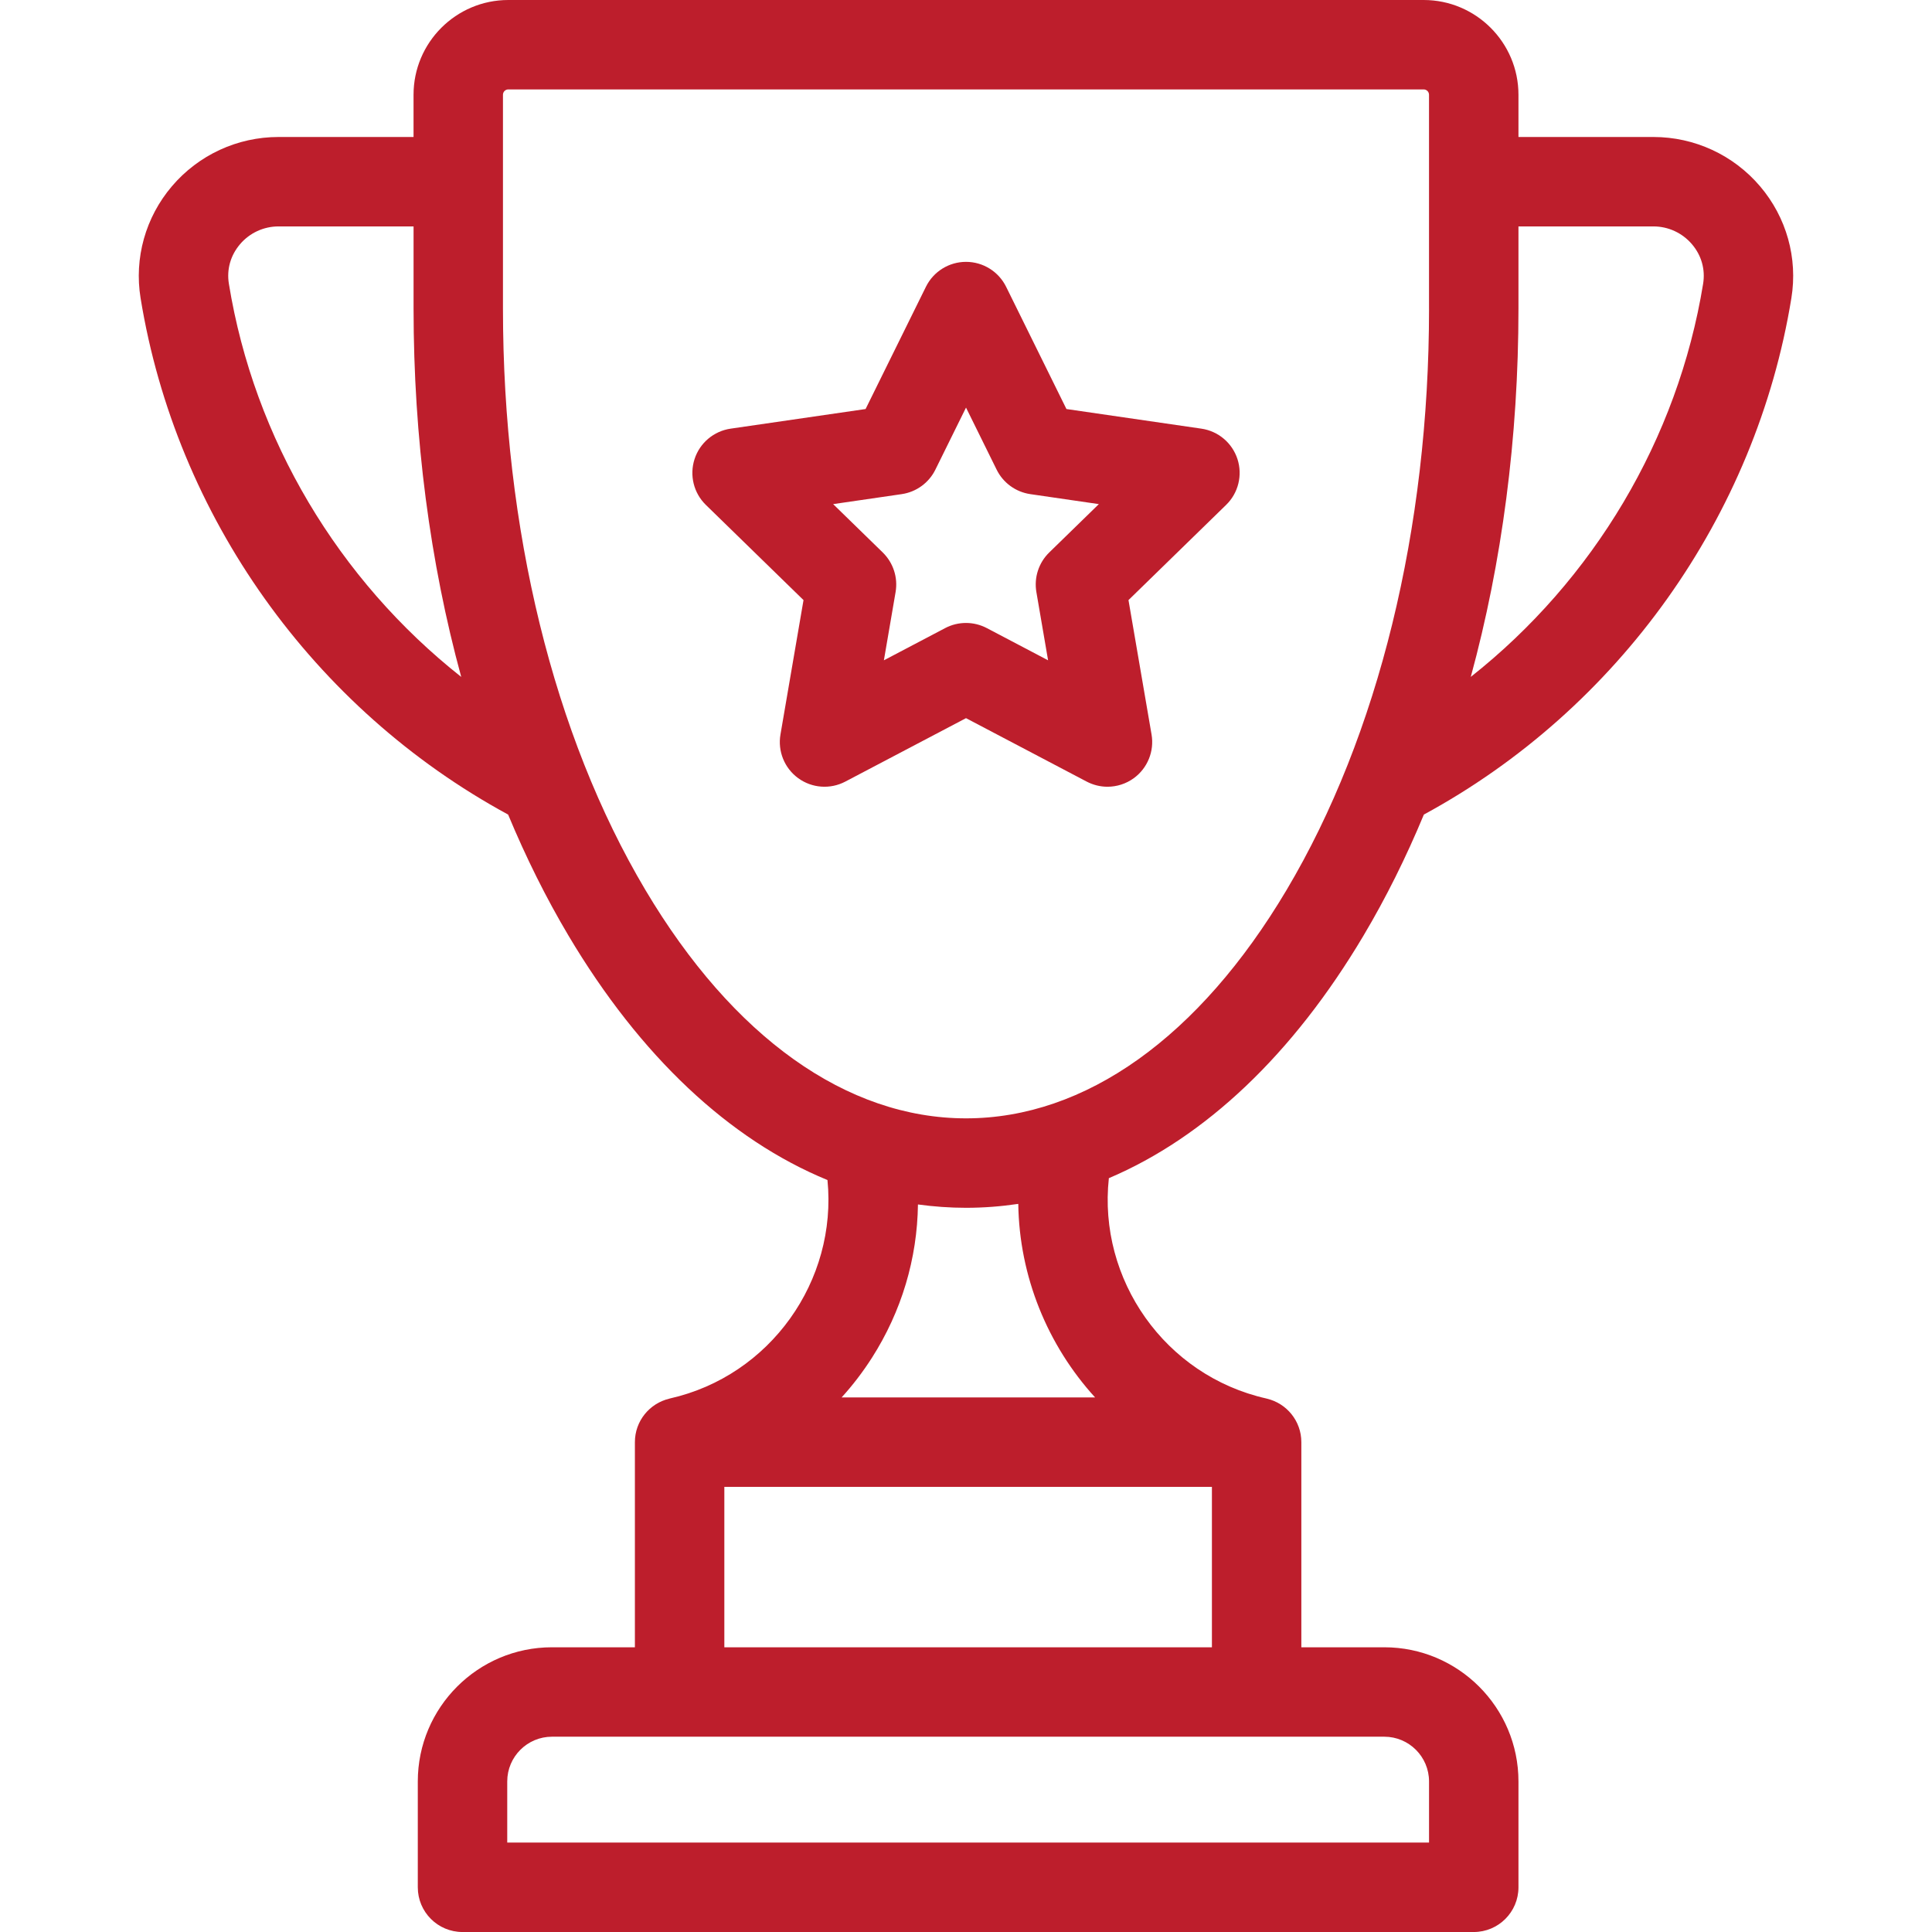
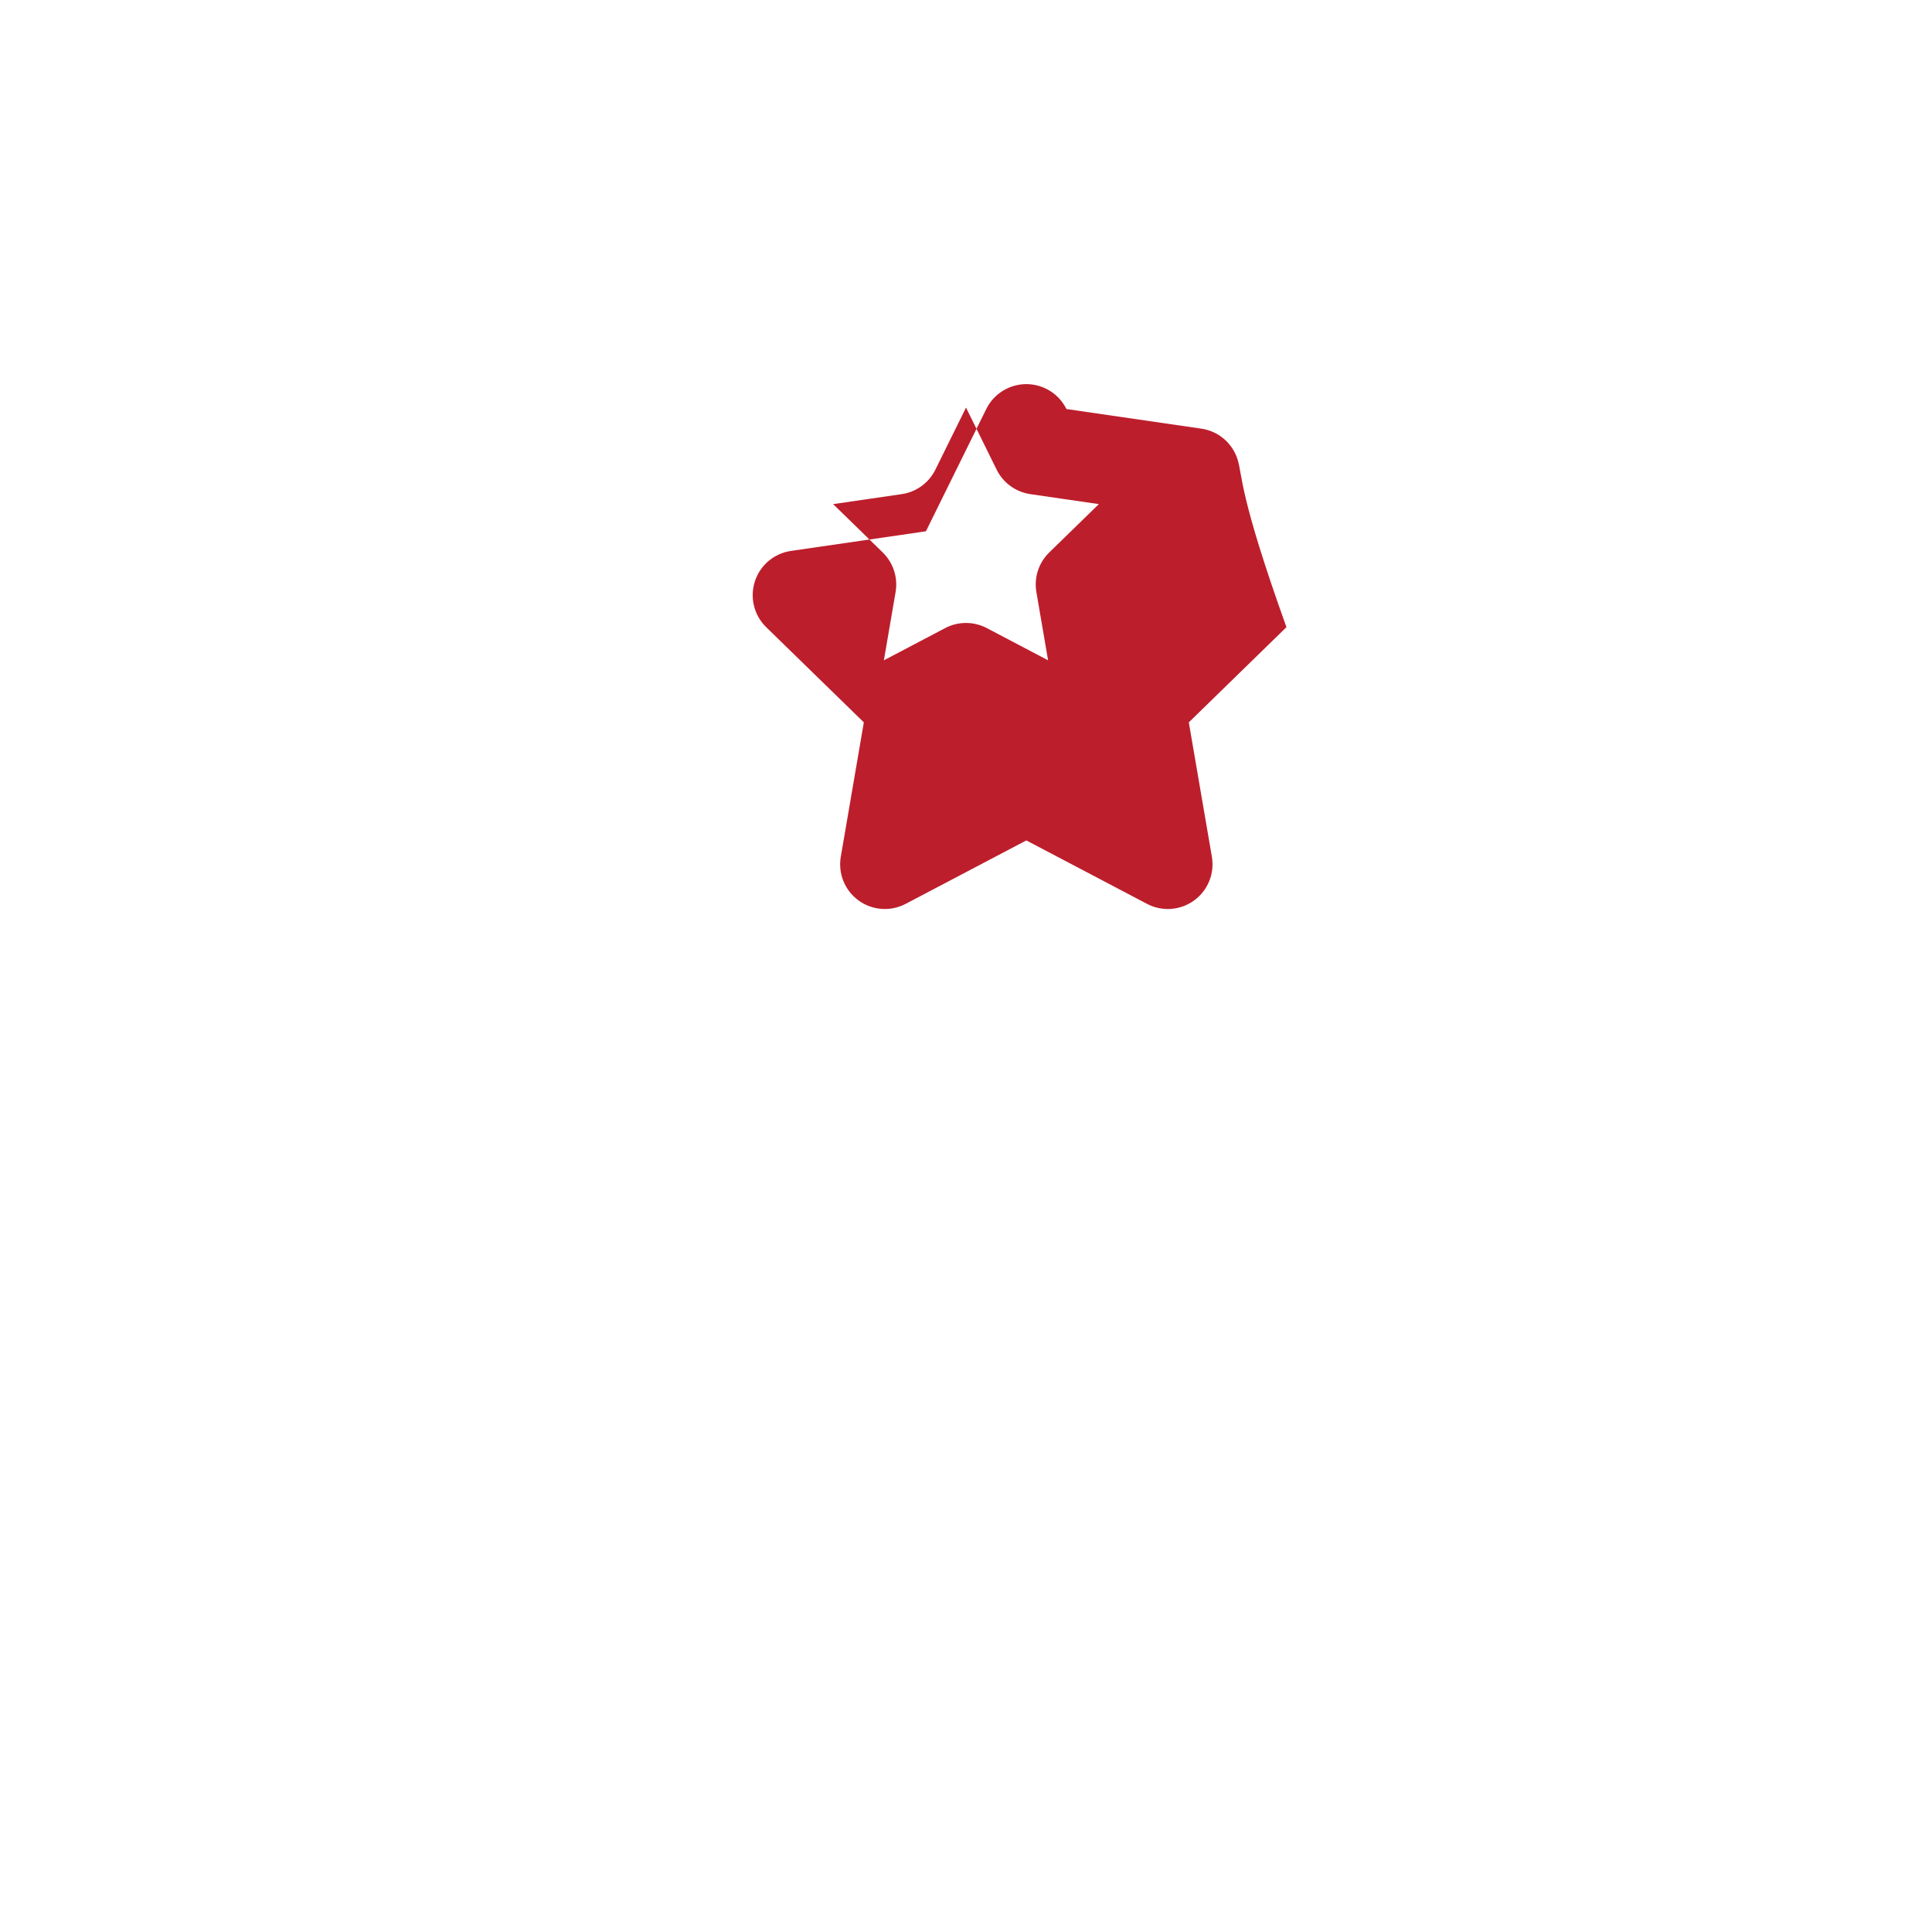
<svg xmlns="http://www.w3.org/2000/svg" version="1.1" id="Layer_1" x="0px" y="0px" width="84px" height="84px" viewBox="258 158 84 84" enable-background="new 258 158 84 84" xml:space="preserve">
  <g>
    <g>
      <g>
-         <path fill="#BD1E2C" d="M334.526,166.101c-1.159-1.363-2.85-2.145-4.638-2.145h-5.868v-1.836c0-2.271-1.849-4.12-4.121-4.12     H280.1c-2.272,0-4.12,1.849-4.12,4.12v1.836h-5.87c-1.788,0-3.479,0.781-4.638,2.145c-1.147,1.349-1.643,3.12-1.36,4.859     c1.542,9.483,7.51,17.861,15.98,22.456c0.774,1.86,1.65,3.623,2.626,5.265c3.118,5.246,6.993,8.872,11.259,10.625     c0.433,4.371-2.477,8.513-6.857,9.499c-0.009,0.002-0.016,0.006-0.025,0.008c-0.855,0.204-1.491,0.972-1.491,1.889v8.919h-3.607     c-3.216,0-5.832,2.616-5.832,5.833v4.603c0,1.074,0.87,1.944,1.944,1.944h43.967c1.073,0,1.944-0.87,1.944-1.944v-4.603     c0-3.217-2.617-5.833-5.833-5.833h-3.607v-8.919c0-0.919-0.639-1.688-1.496-1.89c-0.008-0.002-0.016-0.005-0.023-0.007     c-4.414-0.993-7.328-5.176-6.85-9.58c4.191-1.781,7.999-5.375,11.07-10.543c0.977-1.643,1.853-3.405,2.626-5.266     c8.47-4.596,14.438-12.973,15.979-22.456C336.17,169.221,335.674,167.449,334.526,166.101z M267.951,170.336     c-0.101-0.621,0.071-1.23,0.484-1.717c0.419-0.493,1.03-0.775,1.676-0.775h5.87v3.577c0,5.608,0.716,11.041,2.072,16.01     C272.721,183.218,269.05,177.098,267.951,170.336z M318.188,233.509c1.072,0,1.944,0.872,1.944,1.944v2.659h-40.078v-2.659     c0-1.072,0.872-1.944,1.944-1.944H318.188z M310.692,222.646v6.975h-21.199v-6.975H310.692z M294.592,218.758     c0.481-0.529,0.92-1.103,1.313-1.716c1.295-2.025,1.976-4.324,2.006-6.674c0.69,0.094,1.387,0.145,2.09,0.145     c0.764,0,1.522-0.059,2.272-0.17c0.044,3.156,1.272,6.145,3.339,8.414L294.592,218.758L294.592,218.758z M320.132,171.421     c0,9.578-2.2,18.554-6.193,25.273c-3.805,6.403-8.755,9.93-13.938,9.93c-5.184,0-10.134-3.526-13.94-9.929     c-3.994-6.721-6.193-15.696-6.193-25.274v-9.301c0-0.128,0.104-0.232,0.232-0.232h39.799c0.128,0,0.232,0.104,0.232,0.232     V171.421z M332.049,170.336c-1.1,6.761-4.77,12.881-10.102,17.094c1.356-4.968,2.073-10.4,2.073-16.009v-3.577h5.868     c0.646,0,1.257,0.283,1.676,0.775C331.978,169.105,332.149,169.715,332.049,170.336z" />
-       </g>
+         </g>
    </g>
    <g>
      <g>
-         <path fill="#BD1E2C" d="M311.803,177.96c-0.229-0.704-0.838-1.217-1.57-1.323l-5.866-0.853l-2.623-5.316     c-0.328-0.663-1.004-1.083-1.743-1.083c-0.74,0-1.416,0.42-1.743,1.083l-2.624,5.316l-5.867,0.853     c-0.732,0.106-1.341,0.619-1.569,1.323s-0.038,1.477,0.492,1.993l4.245,4.138l-1.002,5.843c-0.125,0.729,0.174,1.466,0.773,1.901     c0.598,0.435,1.392,0.492,2.047,0.147l5.247-2.758l5.246,2.758c0.285,0.149,0.596,0.224,0.905,0.224     c0.402,0,0.804-0.125,1.143-0.371c0.599-0.436,0.898-1.173,0.773-1.901l-1.003-5.843l4.245-4.139     C311.84,179.437,312.031,178.664,311.803,177.96z M303.619,182.02c-0.458,0.446-0.667,1.09-0.559,1.721l0.509,2.968l-2.665-1.401     c-0.283-0.148-0.594-0.223-0.904-0.223c-0.311,0-0.622,0.074-0.905,0.223l-2.665,1.401l0.509-2.968     c0.108-0.631-0.101-1.273-0.559-1.721l-2.156-2.102l2.98-0.434c0.633-0.092,1.181-0.489,1.464-1.063l1.333-2.7l1.332,2.7     c0.283,0.573,0.831,0.971,1.464,1.063l2.979,0.434L303.619,182.02z" />
+         <path fill="#BD1E2C" d="M311.803,177.96c-0.229-0.704-0.838-1.217-1.57-1.323l-5.866-0.853c-0.328-0.663-1.004-1.083-1.743-1.083c-0.74,0-1.416,0.42-1.743,1.083l-2.624,5.316l-5.867,0.853     c-0.732,0.106-1.341,0.619-1.569,1.323s-0.038,1.477,0.492,1.993l4.245,4.138l-1.002,5.843c-0.125,0.729,0.174,1.466,0.773,1.901     c0.598,0.435,1.392,0.492,2.047,0.147l5.247-2.758l5.246,2.758c0.285,0.149,0.596,0.224,0.905,0.224     c0.402,0,0.804-0.125,1.143-0.371c0.599-0.436,0.898-1.173,0.773-1.901l-1.003-5.843l4.245-4.139     C311.84,179.437,312.031,178.664,311.803,177.96z M303.619,182.02c-0.458,0.446-0.667,1.09-0.559,1.721l0.509,2.968l-2.665-1.401     c-0.283-0.148-0.594-0.223-0.904-0.223c-0.311,0-0.622,0.074-0.905,0.223l-2.665,1.401l0.509-2.968     c0.108-0.631-0.101-1.273-0.559-1.721l-2.156-2.102l2.98-0.434c0.633-0.092,1.181-0.489,1.464-1.063l1.333-2.7l1.332,2.7     c0.283,0.573,0.831,0.971,1.464,1.063l2.979,0.434L303.619,182.02z" />
      </g>
    </g>
  </g>
</svg>